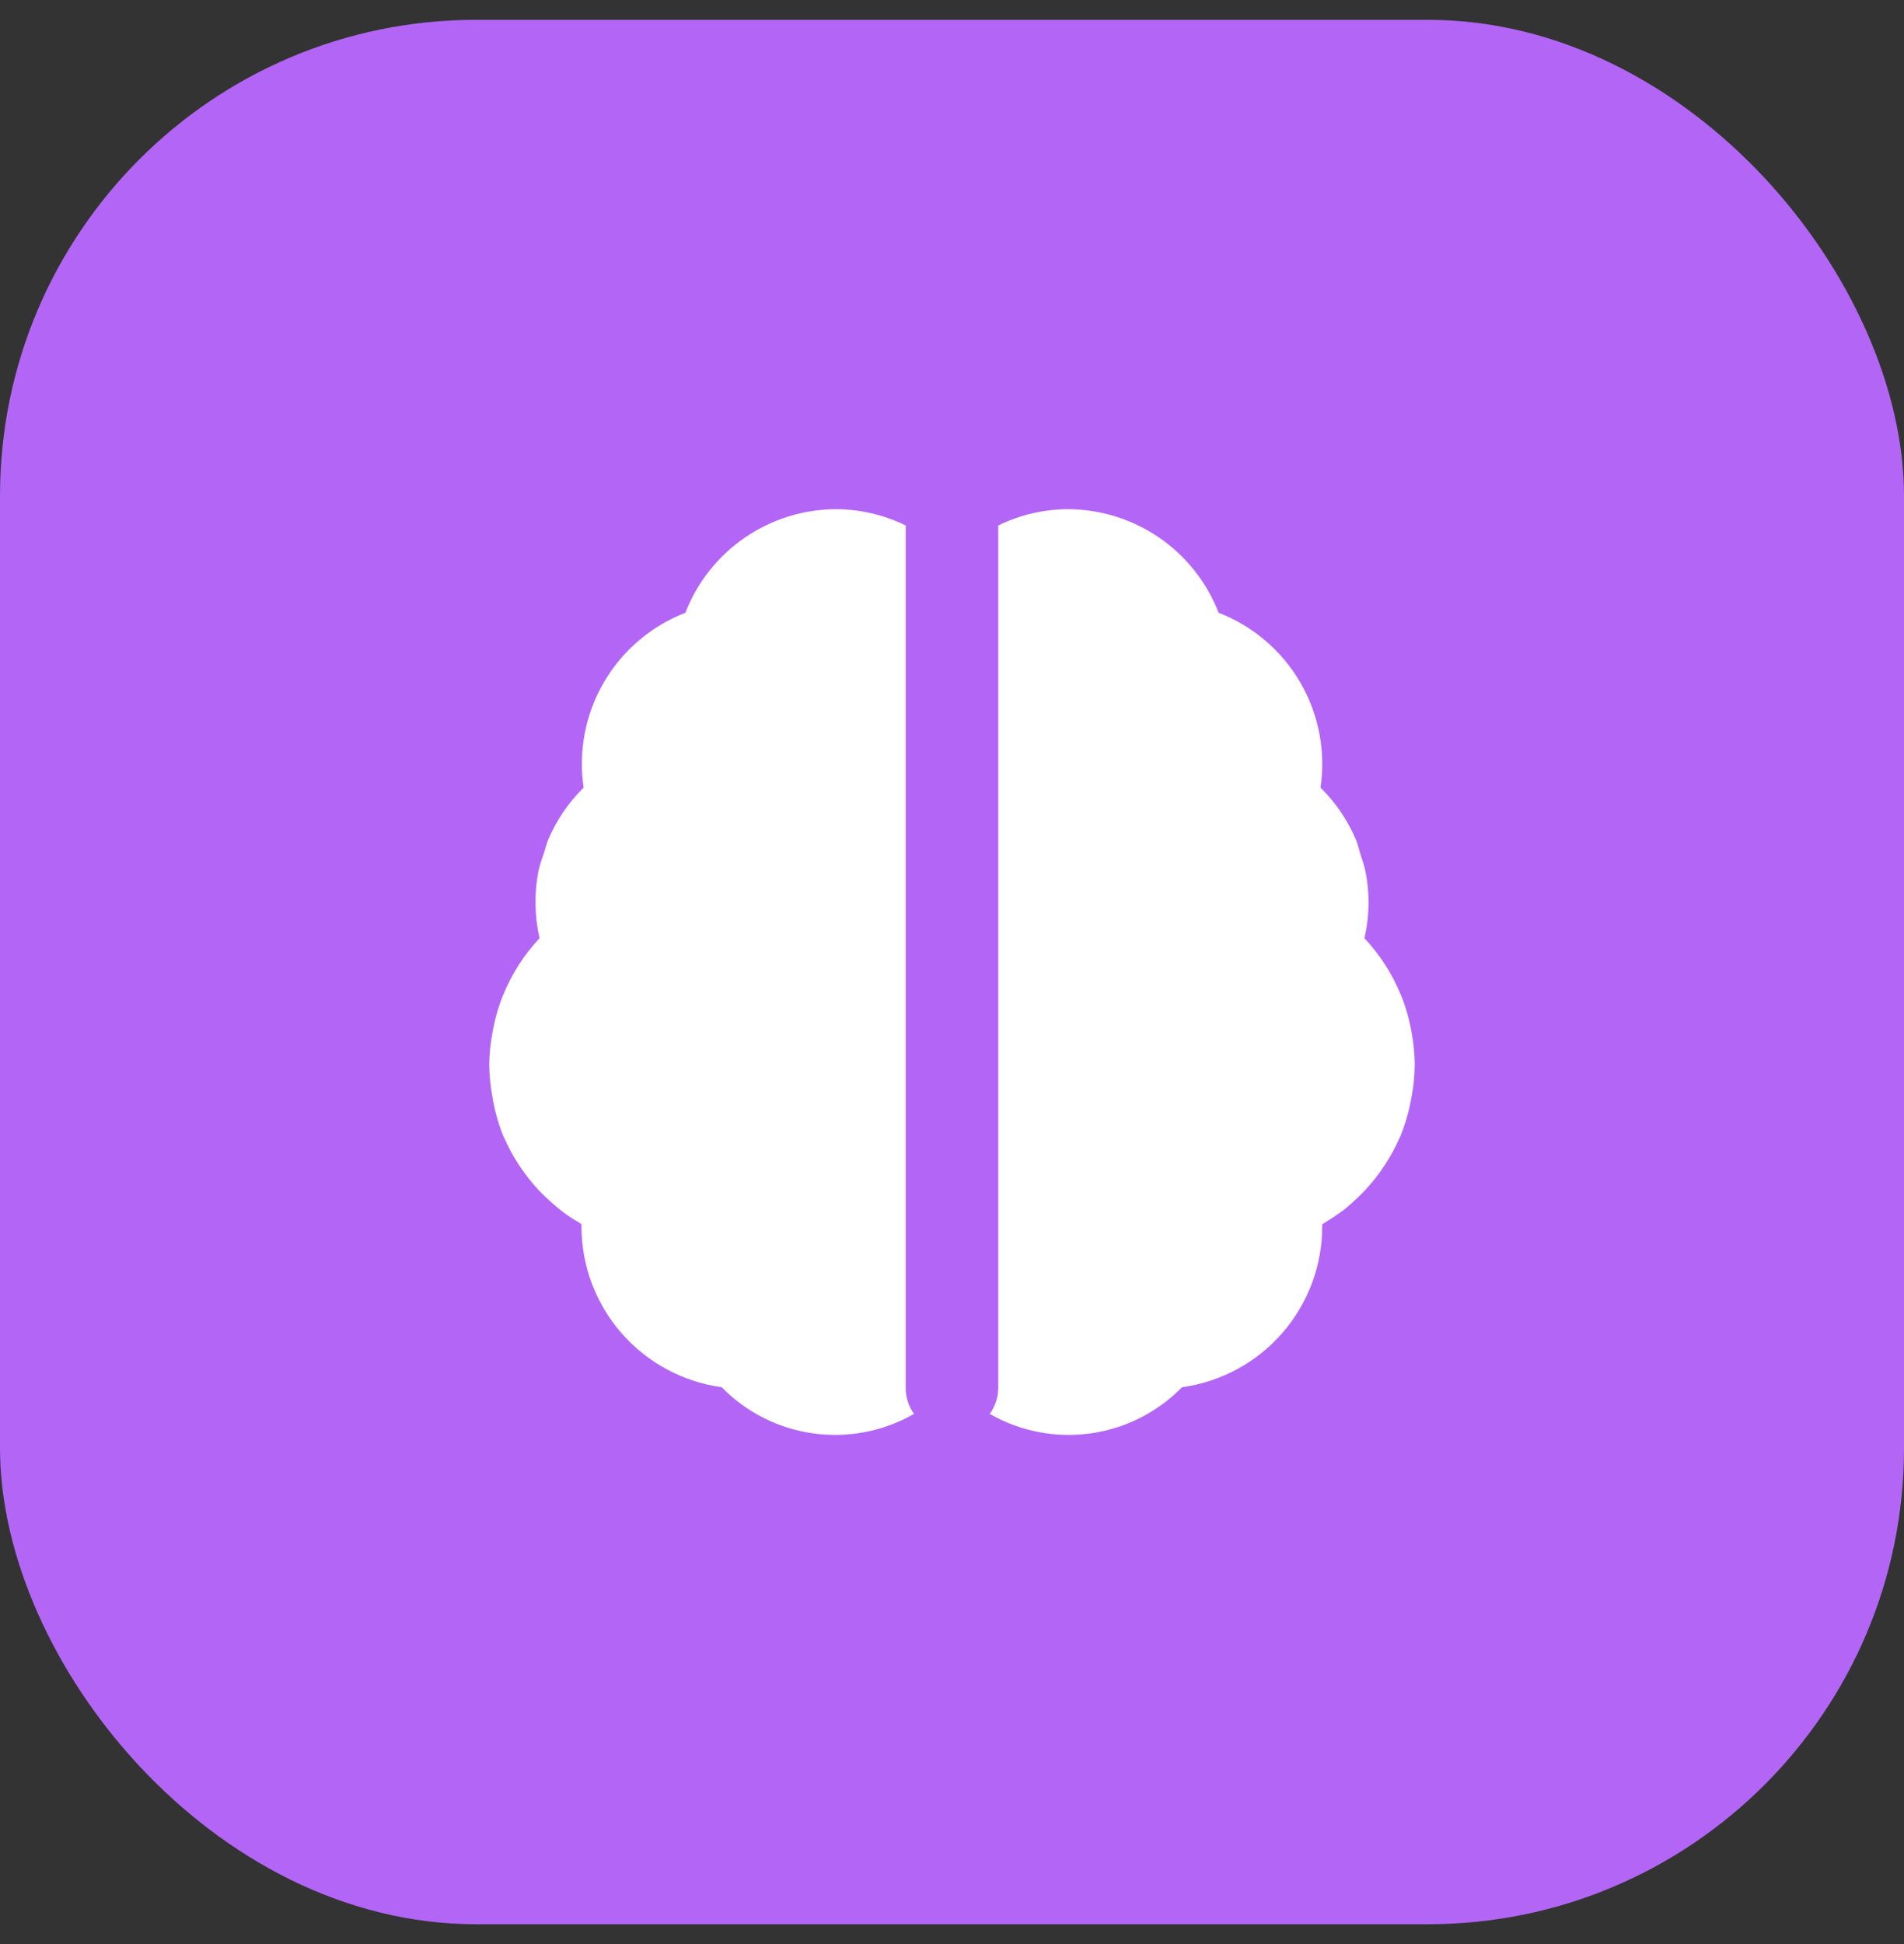
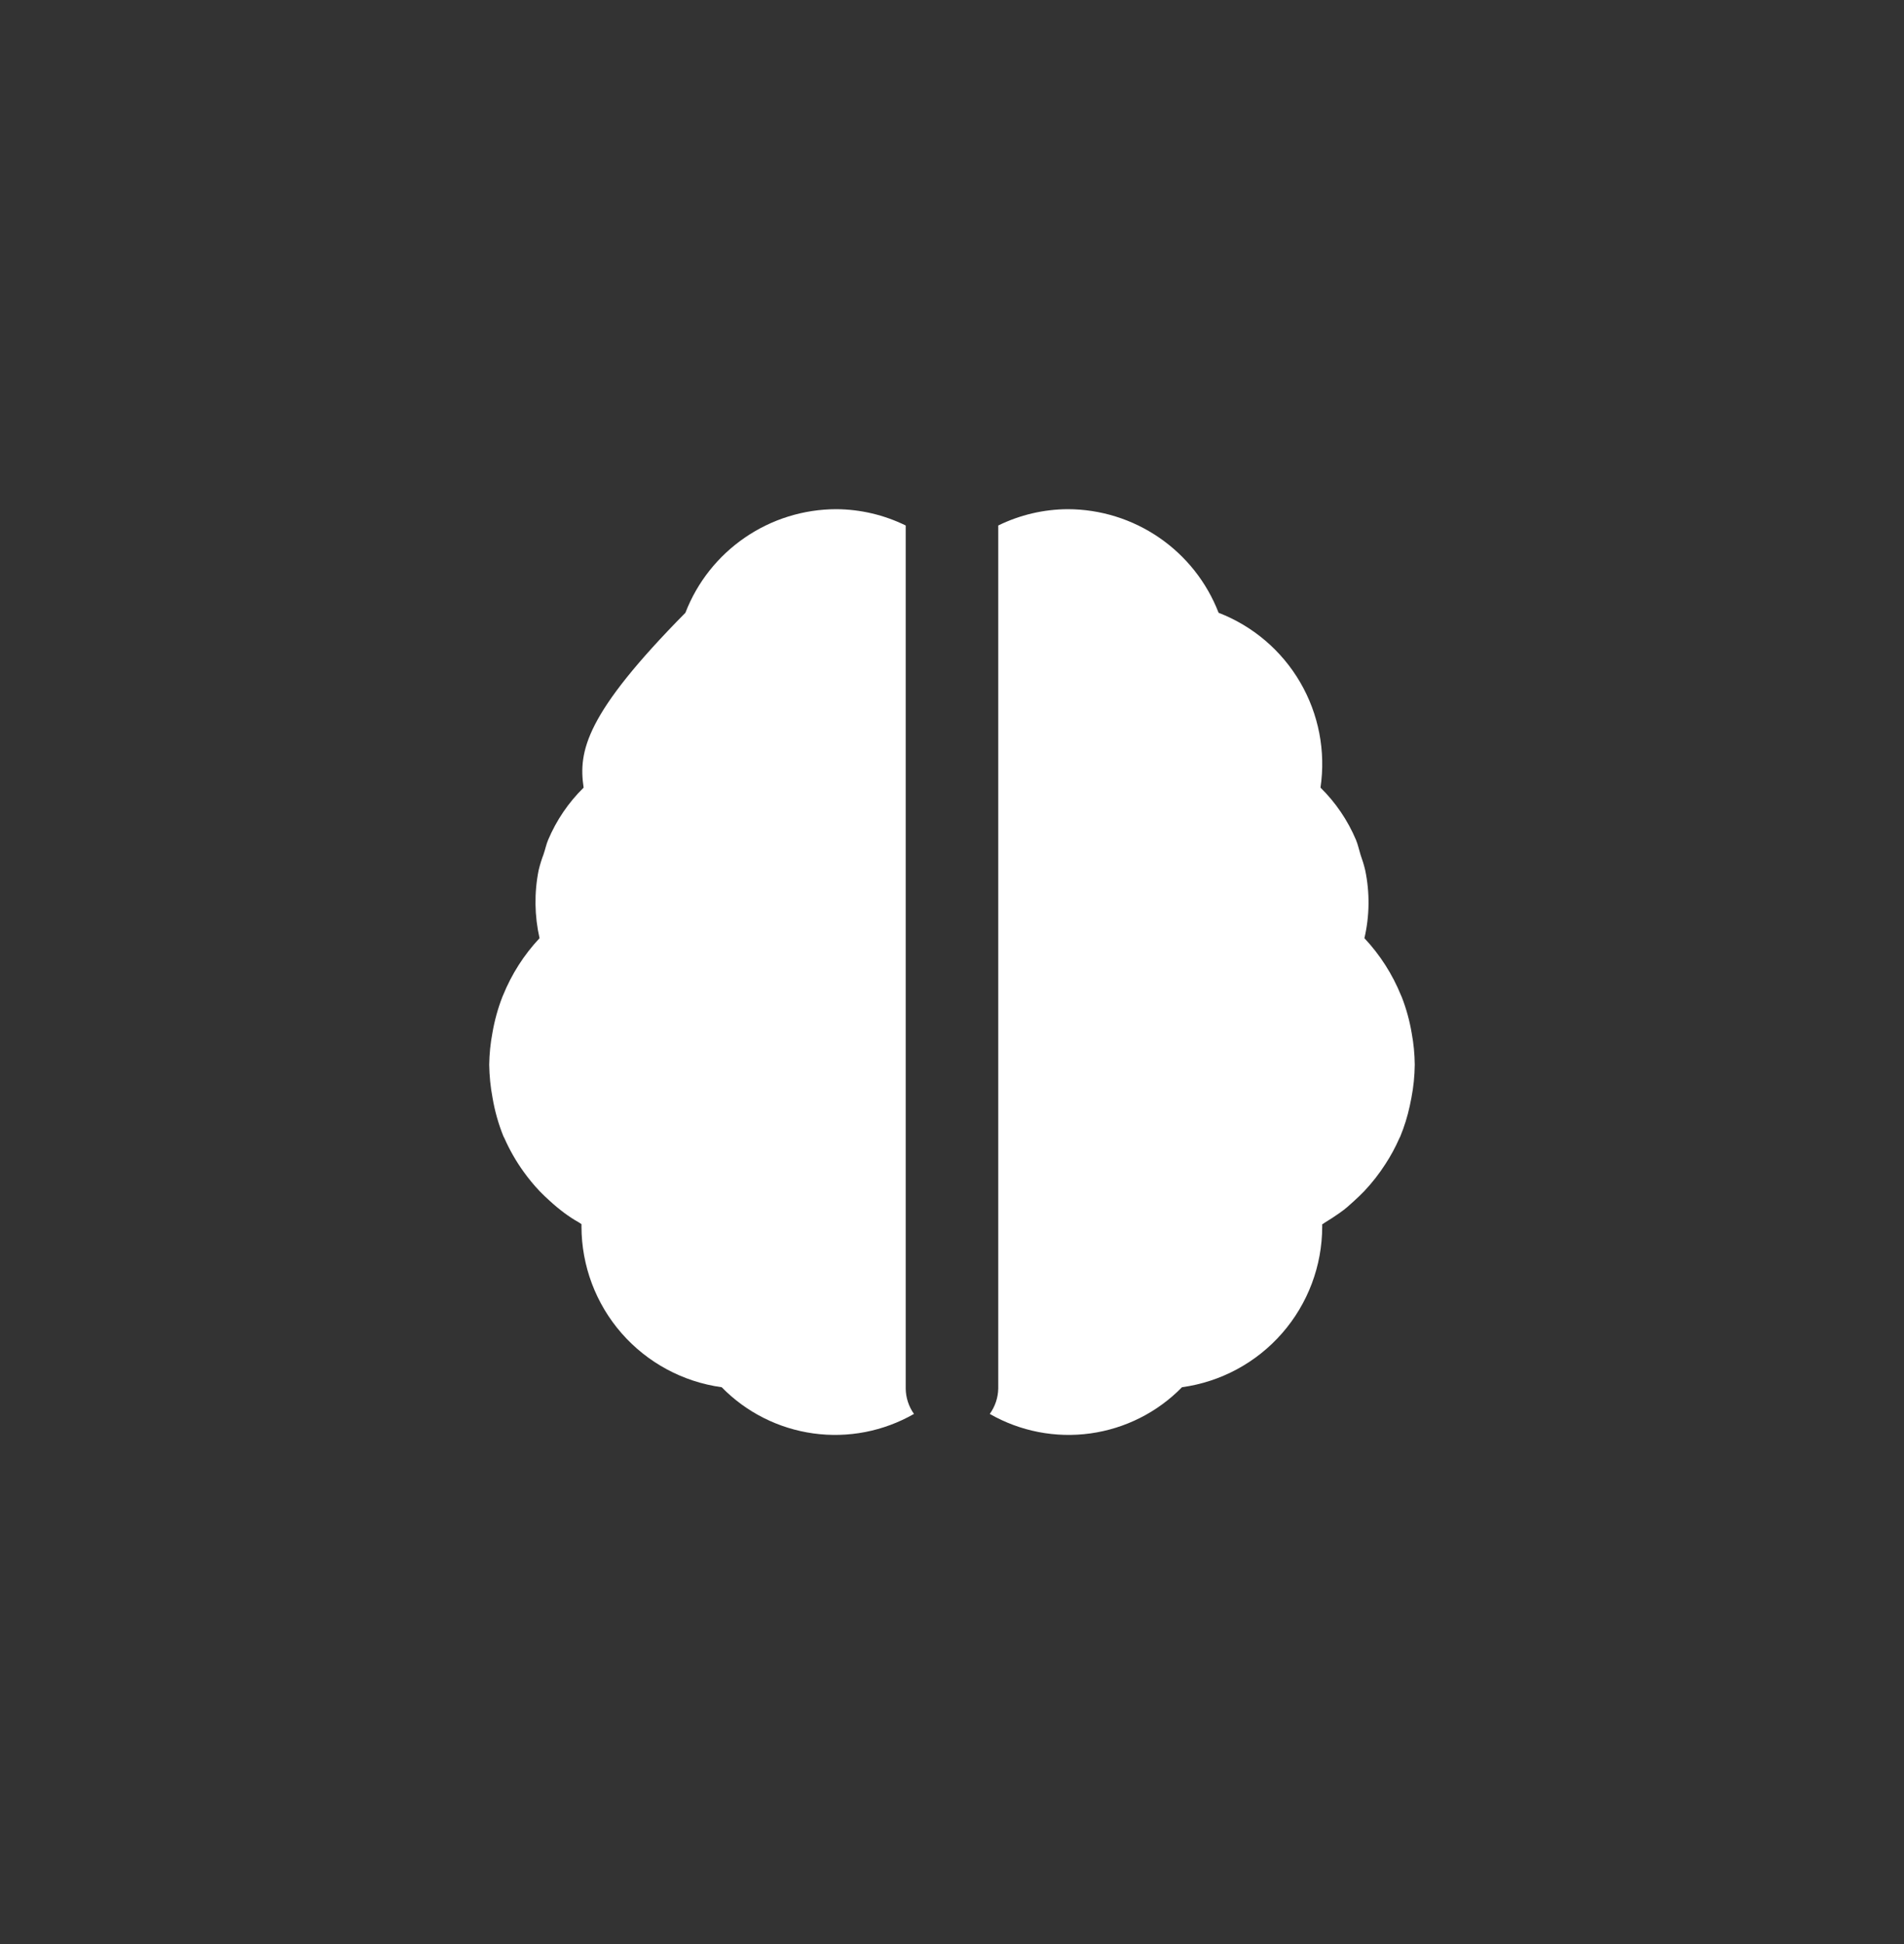
<svg xmlns="http://www.w3.org/2000/svg" width="48" height="49" viewBox="0 0 48 49" fill="none">
  <rect x="0" y="0" width="48" height="49" fill="#333333" stroke="none" />
-   <rect y="0.5" width="48" height="48" rx="12" fill="#B366F6" />
-   <path d="M22.833 35.001V13.245C22.288 12.978 21.69 12.837 21.083 12.834C20.259 12.835 19.456 13.085 18.777 13.551C18.098 14.017 17.575 14.677 17.279 15.445C16.414 15.779 15.69 16.398 15.223 17.199C14.757 17.999 14.577 18.935 14.713 19.852C14.332 20.227 14.028 20.674 13.819 21.168C13.77 21.284 13.745 21.411 13.703 21.533C13.653 21.664 13.612 21.798 13.579 21.934C13.466 22.5 13.474 23.084 13.602 23.647C13.21 24.065 12.899 24.552 12.683 25.084L12.665 25.126C12.551 25.42 12.467 25.724 12.414 26.035C12.364 26.298 12.337 26.566 12.333 26.834C12.337 27.115 12.365 27.393 12.417 27.669C12.473 28.002 12.565 28.327 12.691 28.64L12.716 28.688C12.848 28.987 13.011 29.271 13.202 29.536C13.325 29.707 13.458 29.869 13.601 30.02C13.686 30.108 13.774 30.192 13.864 30.272C13.98 30.379 14.103 30.48 14.231 30.576C14.36 30.67 14.464 30.739 14.591 30.809L14.659 30.855V30.917C14.661 31.905 15.019 32.859 15.669 33.603C16.319 34.347 17.216 34.83 18.194 34.965C18.813 35.598 19.625 36.007 20.503 36.129C21.38 36.251 22.272 36.078 23.041 35.638C22.909 35.451 22.836 35.229 22.833 35.001ZM35.589 26.041C35.537 25.73 35.453 25.425 35.339 25.132L35.319 25.087C35.103 24.555 34.79 24.066 34.397 23.647C34.528 23.084 34.535 22.5 34.417 21.934C34.386 21.802 34.346 21.673 34.3 21.546C34.261 21.419 34.234 21.289 34.184 21.168C33.975 20.674 33.671 20.227 33.29 19.852C33.425 18.934 33.245 17.999 32.778 17.198C32.311 16.397 31.586 15.779 30.721 15.445C30.424 14.677 29.902 14.017 29.223 13.551C28.544 13.085 27.74 12.835 26.916 12.834C26.309 12.837 25.711 12.978 25.166 13.245V35.001C25.161 35.23 25.086 35.452 24.952 35.638C25.72 36.078 26.613 36.251 27.49 36.129C28.367 36.007 29.179 35.598 29.798 34.965C30.777 34.83 31.674 34.347 32.323 33.603C32.973 32.859 33.332 31.905 33.333 30.917V30.86L33.402 30.814C33.526 30.739 33.645 30.661 33.761 30.58C33.935 30.459 34.011 30.383 34.129 30.277C34.219 30.196 34.306 30.112 34.391 30.025C34.591 29.813 34.77 29.584 34.927 29.339C35.061 29.134 35.178 28.918 35.277 28.692L35.301 28.645C35.403 28.396 35.483 28.14 35.54 27.876C35.555 27.809 35.569 27.742 35.581 27.674C35.635 27.397 35.663 27.117 35.666 26.834C35.663 26.568 35.638 26.302 35.589 26.041Z" fill="white" />
+   <path d="M22.833 35.001V13.245C22.288 12.978 21.69 12.837 21.083 12.834C20.259 12.835 19.456 13.085 18.777 13.551C18.098 14.017 17.575 14.677 17.279 15.445C14.757 17.999 14.577 18.935 14.713 19.852C14.332 20.227 14.028 20.674 13.819 21.168C13.77 21.284 13.745 21.411 13.703 21.533C13.653 21.664 13.612 21.798 13.579 21.934C13.466 22.5 13.474 23.084 13.602 23.647C13.21 24.065 12.899 24.552 12.683 25.084L12.665 25.126C12.551 25.42 12.467 25.724 12.414 26.035C12.364 26.298 12.337 26.566 12.333 26.834C12.337 27.115 12.365 27.393 12.417 27.669C12.473 28.002 12.565 28.327 12.691 28.64L12.716 28.688C12.848 28.987 13.011 29.271 13.202 29.536C13.325 29.707 13.458 29.869 13.601 30.02C13.686 30.108 13.774 30.192 13.864 30.272C13.98 30.379 14.103 30.48 14.231 30.576C14.36 30.67 14.464 30.739 14.591 30.809L14.659 30.855V30.917C14.661 31.905 15.019 32.859 15.669 33.603C16.319 34.347 17.216 34.83 18.194 34.965C18.813 35.598 19.625 36.007 20.503 36.129C21.38 36.251 22.272 36.078 23.041 35.638C22.909 35.451 22.836 35.229 22.833 35.001ZM35.589 26.041C35.537 25.73 35.453 25.425 35.339 25.132L35.319 25.087C35.103 24.555 34.79 24.066 34.397 23.647C34.528 23.084 34.535 22.5 34.417 21.934C34.386 21.802 34.346 21.673 34.3 21.546C34.261 21.419 34.234 21.289 34.184 21.168C33.975 20.674 33.671 20.227 33.29 19.852C33.425 18.934 33.245 17.999 32.778 17.198C32.311 16.397 31.586 15.779 30.721 15.445C30.424 14.677 29.902 14.017 29.223 13.551C28.544 13.085 27.74 12.835 26.916 12.834C26.309 12.837 25.711 12.978 25.166 13.245V35.001C25.161 35.23 25.086 35.452 24.952 35.638C25.72 36.078 26.613 36.251 27.49 36.129C28.367 36.007 29.179 35.598 29.798 34.965C30.777 34.83 31.674 34.347 32.323 33.603C32.973 32.859 33.332 31.905 33.333 30.917V30.86L33.402 30.814C33.526 30.739 33.645 30.661 33.761 30.58C33.935 30.459 34.011 30.383 34.129 30.277C34.219 30.196 34.306 30.112 34.391 30.025C34.591 29.813 34.77 29.584 34.927 29.339C35.061 29.134 35.178 28.918 35.277 28.692L35.301 28.645C35.403 28.396 35.483 28.14 35.54 27.876C35.555 27.809 35.569 27.742 35.581 27.674C35.635 27.397 35.663 27.117 35.666 26.834C35.663 26.568 35.638 26.302 35.589 26.041Z" fill="white" />
</svg>